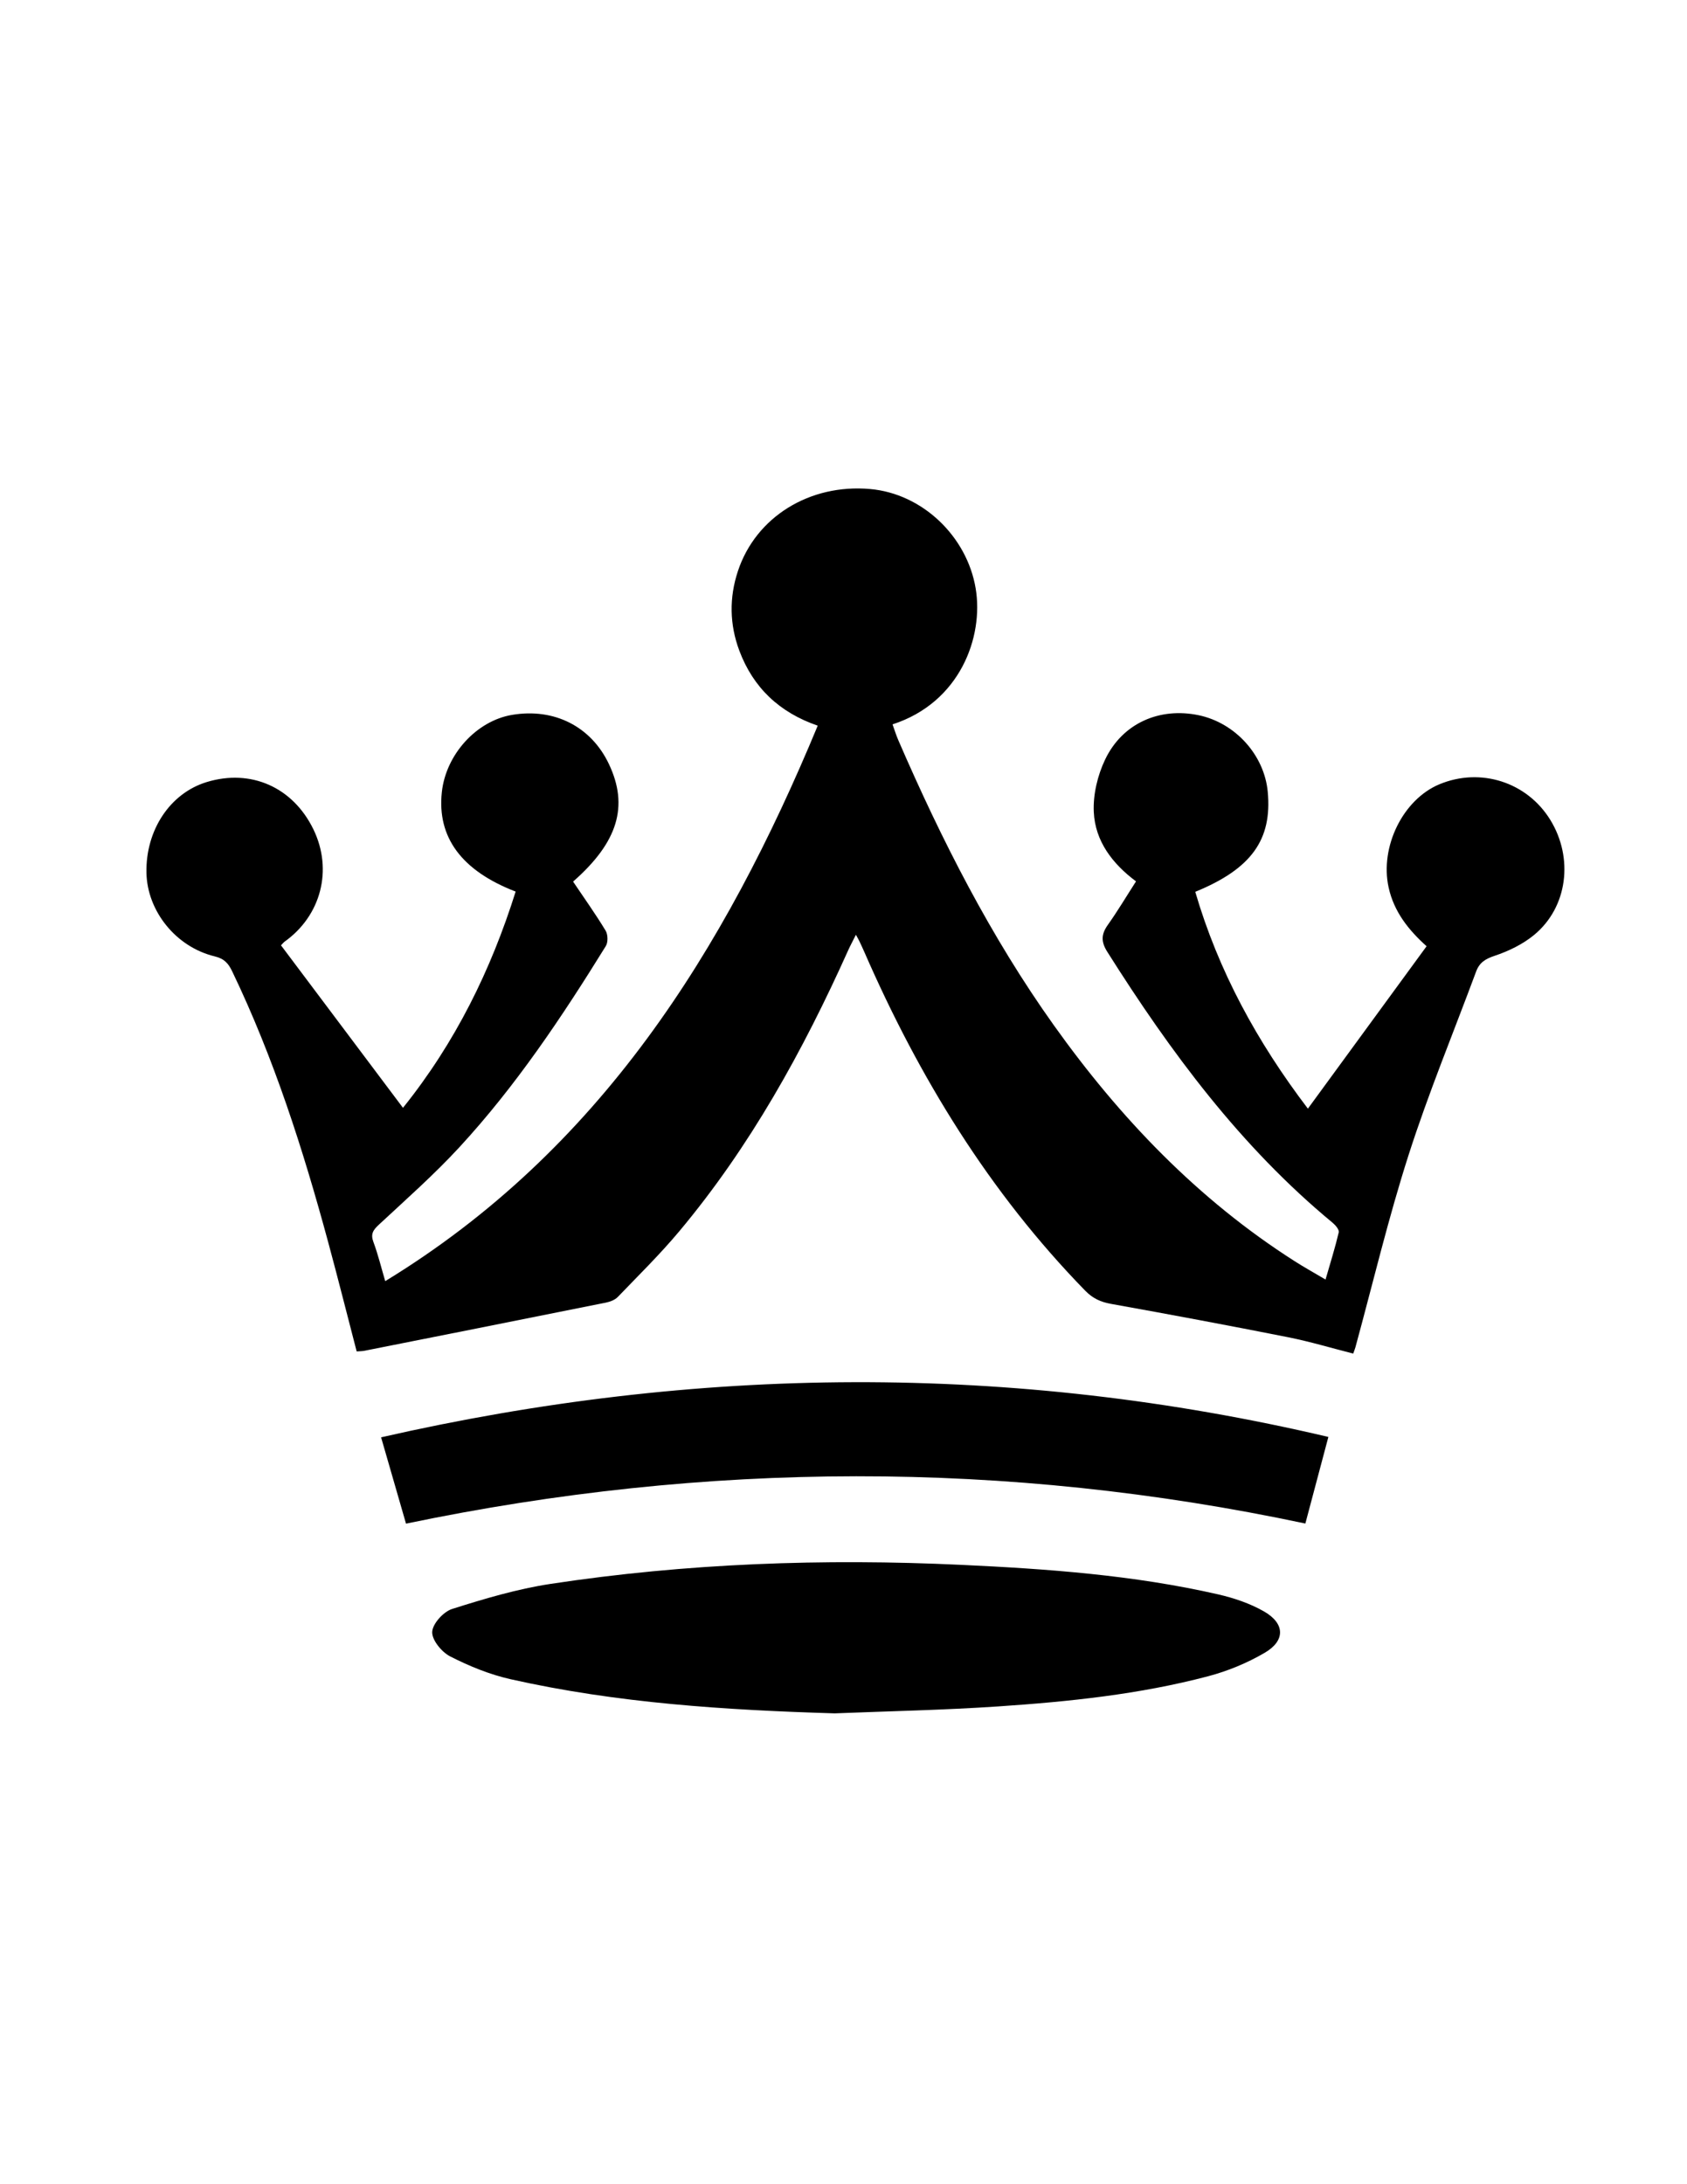
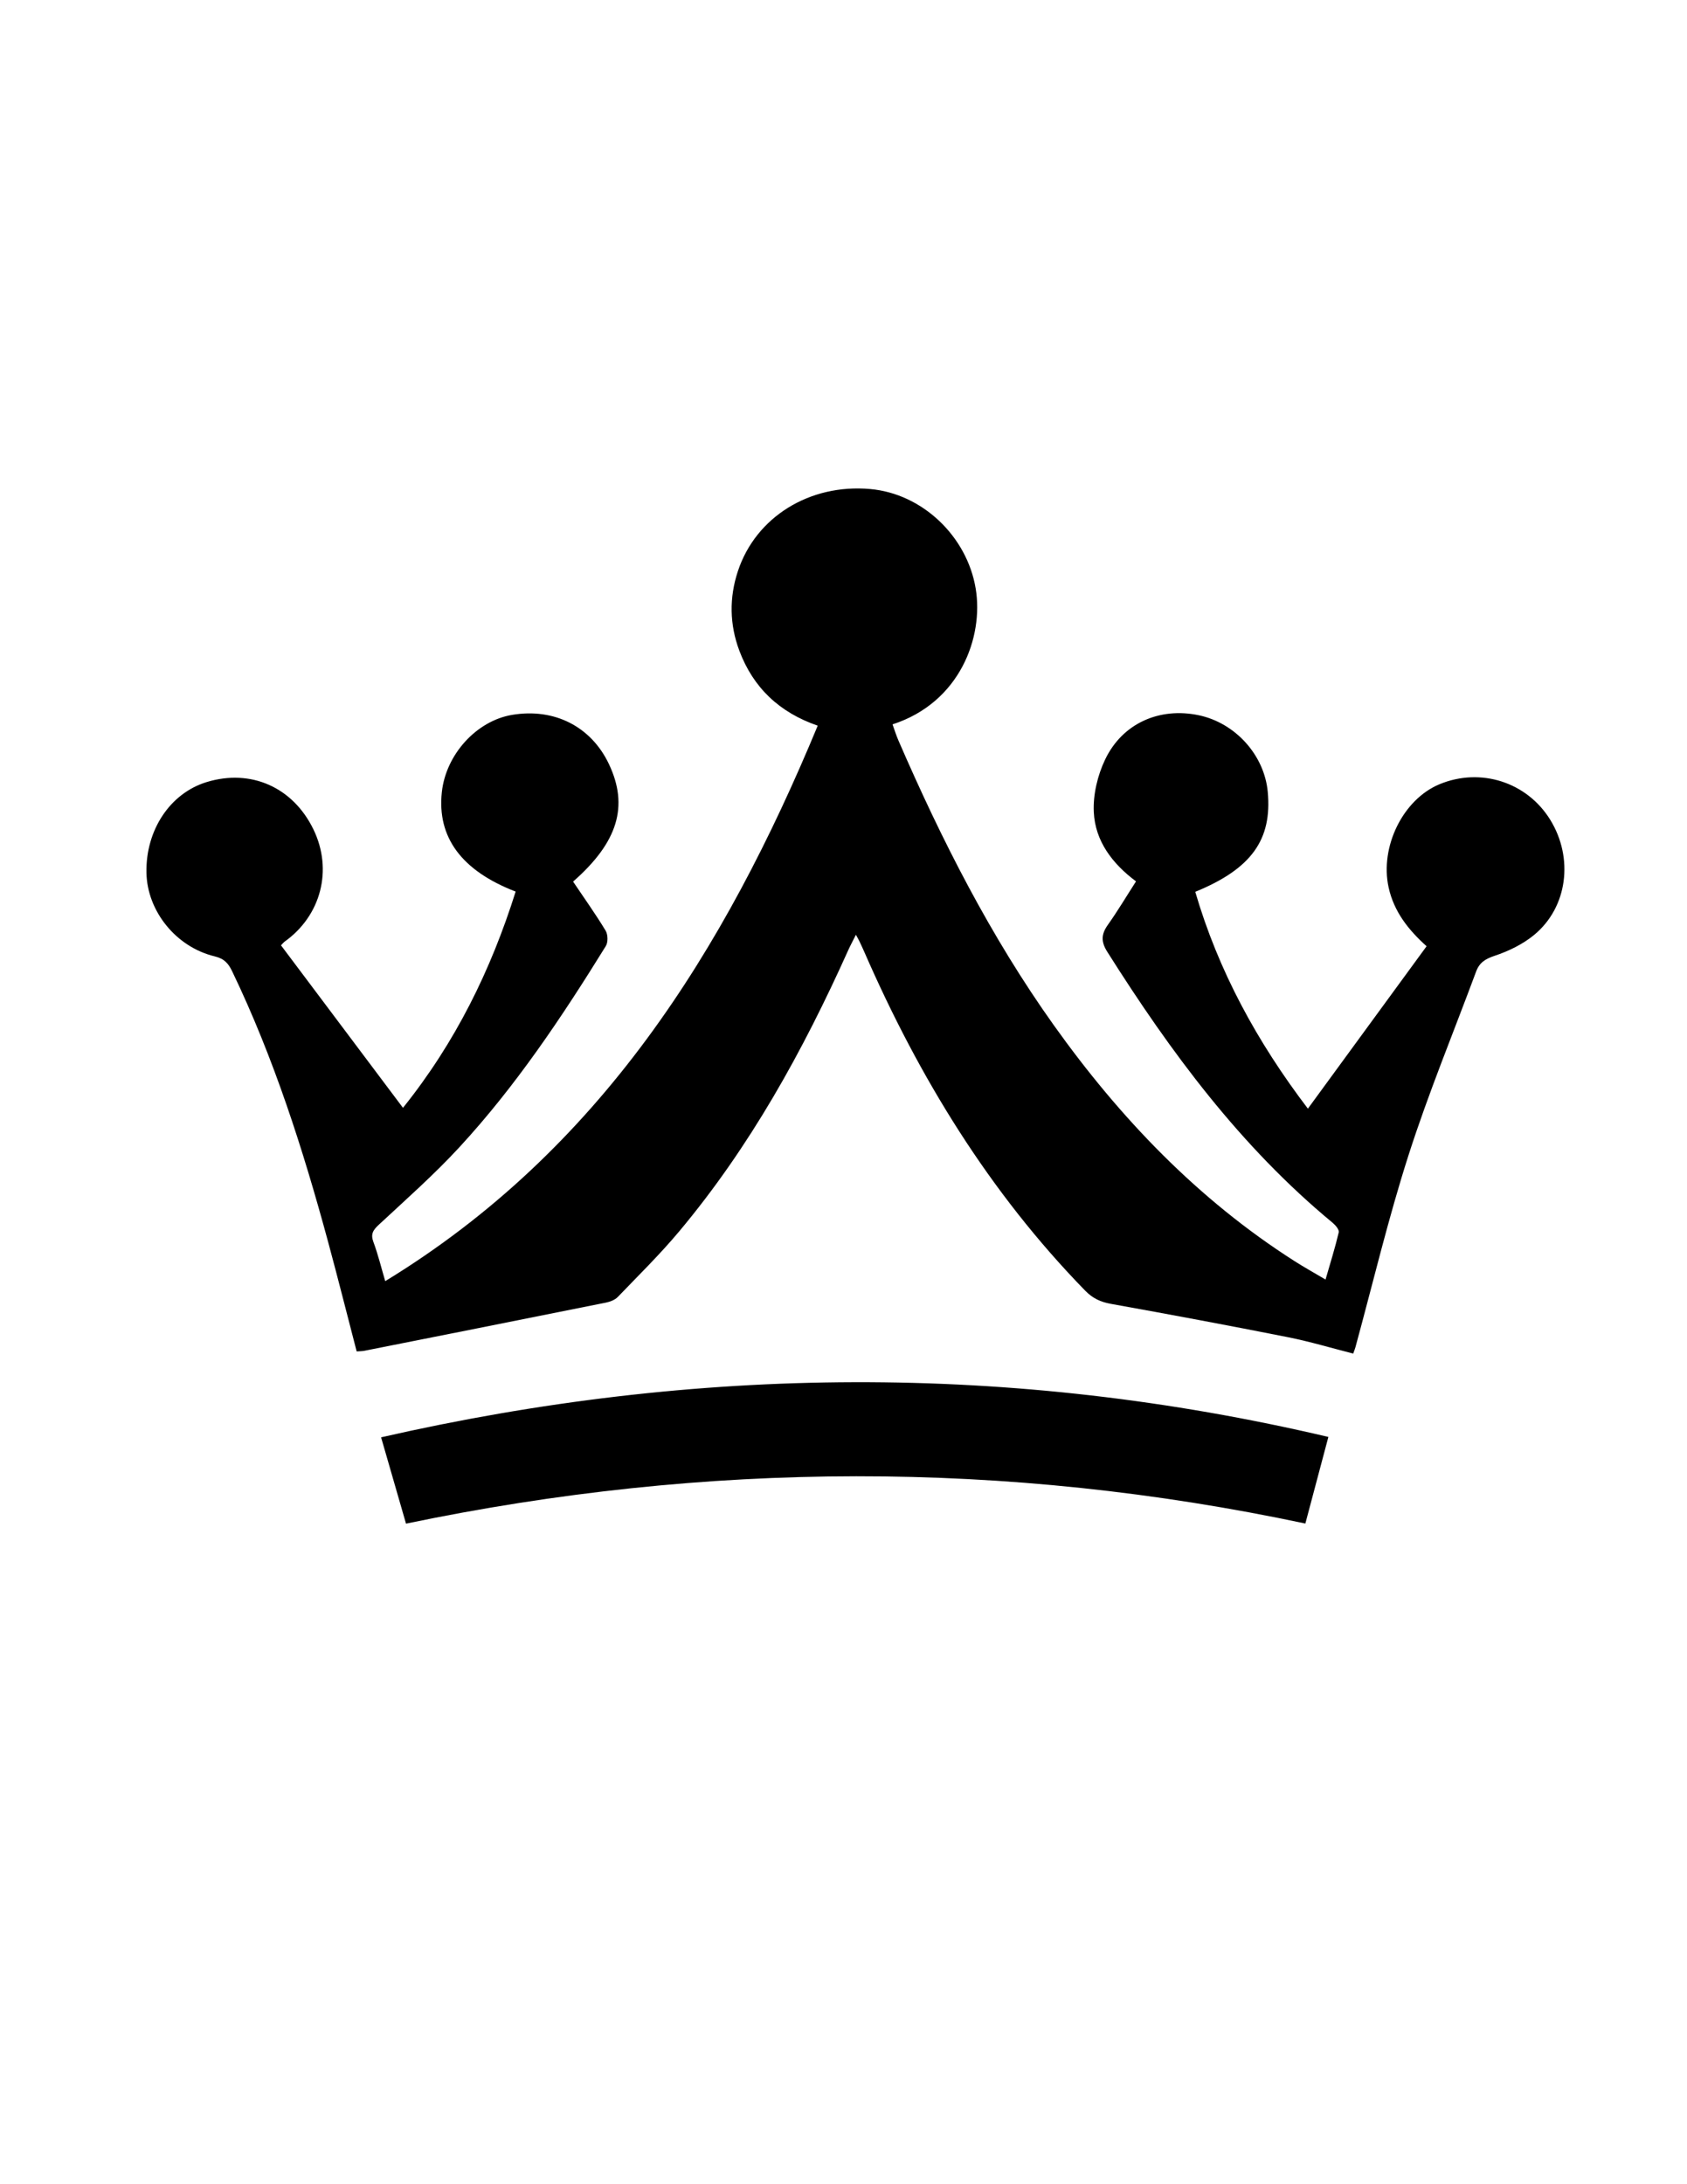
<svg xmlns="http://www.w3.org/2000/svg" xml:space="preserve" style="enable-background:new 0 0 612 792;" viewBox="0 0 612 792" y="0px" x="0px" id="Layer_1" version="1.1">
  <g>
    <path d="M207.9,319.67c3.95,5.87,8.1,11.68,11.79,17.77c0.86,1.41,0.94,4.23,0.08,5.61c-15.88,25.67-32.64,50.76-53.17,73   c-9.13,9.89-19.28,18.85-29.16,28.03c-2.1,1.95-3.06,3.38-1.97,6.29c1.67,4.48,2.8,9.16,4.28,14.18   c77.84-47.48,123-119.71,156.9-201.42c-13.94-4.79-23.42-13.82-28.43-27.17c-3.56-9.49-3.73-19.24-0.51-28.92   c6.5-19.59,26.02-31.67,47.95-29.72c18.99,1.68,35.14,17.19,38.29,36.06c2.94,17.61-5.68,41.36-30.16,49.28   c0.71,1.96,1.31,3.95,2.14,5.84c15.67,36.14,33.48,71.17,56.4,103.3c23.99,33.62,52.21,63.11,87.3,85.49   c3.49,2.23,7.12,4.24,11.24,6.68c1.74-6.02,3.47-11.52,4.79-17.11c0.22-0.94-1.14-2.58-2.16-3.43   c-33.45-27.62-58.84-61.92-81.8-98.29c-2.35-3.72-2.21-6.39,0.21-9.8c3.56-5.01,6.71-10.31,10.21-15.75   c-8.52-6.36-14.83-14.54-15.32-25.15c-0.3-6.33,1.38-13.34,4.14-19.09c6.32-13.16,19.77-18.96,33.9-16.01   c13.29,2.78,23.81,14.42,25.06,27.74c1.63,17.37-5.86,27.93-26.29,36.3c8.39,28.68,22.41,54.38,40.86,78.62   c14.56-19.92,28.69-39.24,43.06-58.89c-6.52-5.85-11.84-12.48-13.78-21.34c-3.22-14.68,5.18-31.89,18.46-37.4   c14.91-6.19,31.76-0.78,40.19,12.91c8.53,13.85,6.31,31.69-5.85,41.72c-4.11,3.39-9.27,5.89-14.35,7.58   c-3.39,1.13-5.51,2.48-6.7,5.7c-8.22,22.15-17.28,44.02-24.49,66.49c-7.37,22.96-12.94,46.49-19.3,69.77   c-0.17,0.63-0.44,1.24-0.8,2.27c-7.89-2-15.66-4.34-23.59-5.92c-21.38-4.24-42.81-8.25-64.27-12.1c-3.8-0.68-6.65-2-9.38-4.8   c-34.78-35.67-60.28-77.36-80.1-122.77c-0.6-1.37-1.24-2.73-1.88-4.08c-0.22-0.46-0.48-0.89-1.19-2.19   c-1.25,2.5-2.08,4.03-2.79,5.61c-16.39,36.46-35.59,71.25-61.38,102.02c-6.94,8.28-14.69,15.89-22.2,23.69   c-1.04,1.08-2.78,1.75-4.31,2.06c-29.21,5.88-58.43,11.68-87.65,17.47c-0.8,0.16-1.63,0.14-2.78,0.23   c-3.45-13.25-6.77-26.46-10.33-39.6c-9.11-33.62-19.69-66.73-34.83-98.22c-1.37-2.86-2.86-4.59-6.31-5.42   c-14.09-3.39-24.5-16.42-24.79-30.27c-0.33-15.49,8.56-28.89,21.85-32.94c16.05-4.9,31.31,1.87,38.73,17.17   c7.1,14.64,2.79,31.31-10.54,40.75c-0.27,0.19-0.46,0.47-1.23,1.28c14.55,19.37,29.17,38.84,44.25,58.92   c19.06-23.74,31.94-50.02,40.87-78.41c-19.64-7.58-28.55-19.7-26.77-36.09c1.48-13.65,12.58-25.83,25.5-27.99   c15.3-2.56,28.66,4.23,35.11,17.84C228.12,292.28,224.2,305.38,207.9,319.67z" />
-     <path d="M302.81,621.27c-39.57-1.19-78.94-3.68-117.64-12.39c-7.54-1.7-14.93-4.73-21.83-8.24c-3.08-1.57-6.67-5.93-6.55-8.89   c0.12-2.96,4.07-7.33,7.22-8.33c11.68-3.7,23.56-7.24,35.64-9.08c49.4-7.51,99.17-9.25,149.02-6.92   c31.26,1.46,62.52,3.7,93.16,10.69c5.76,1.32,11.62,3.28,16.71,6.2c7.64,4.37,7.81,10.6,0.26,15c-6.36,3.72-13.44,6.64-20.57,8.52   c-24.89,6.56-50.44,9.2-76.03,10.92C342.44,620.09,322.61,620.47,302.81,621.27z" />
    <path d="M147.29,552.48c-2.9-10.06-5.85-20.24-9.04-31.3c114.49-26.09,228.67-27.17,343.65-0.14c-2.88,10.82-5.59,21.02-8.35,31.4   C364.92,529.41,256.39,529.76,147.29,552.48z" />
  </g>
</svg>